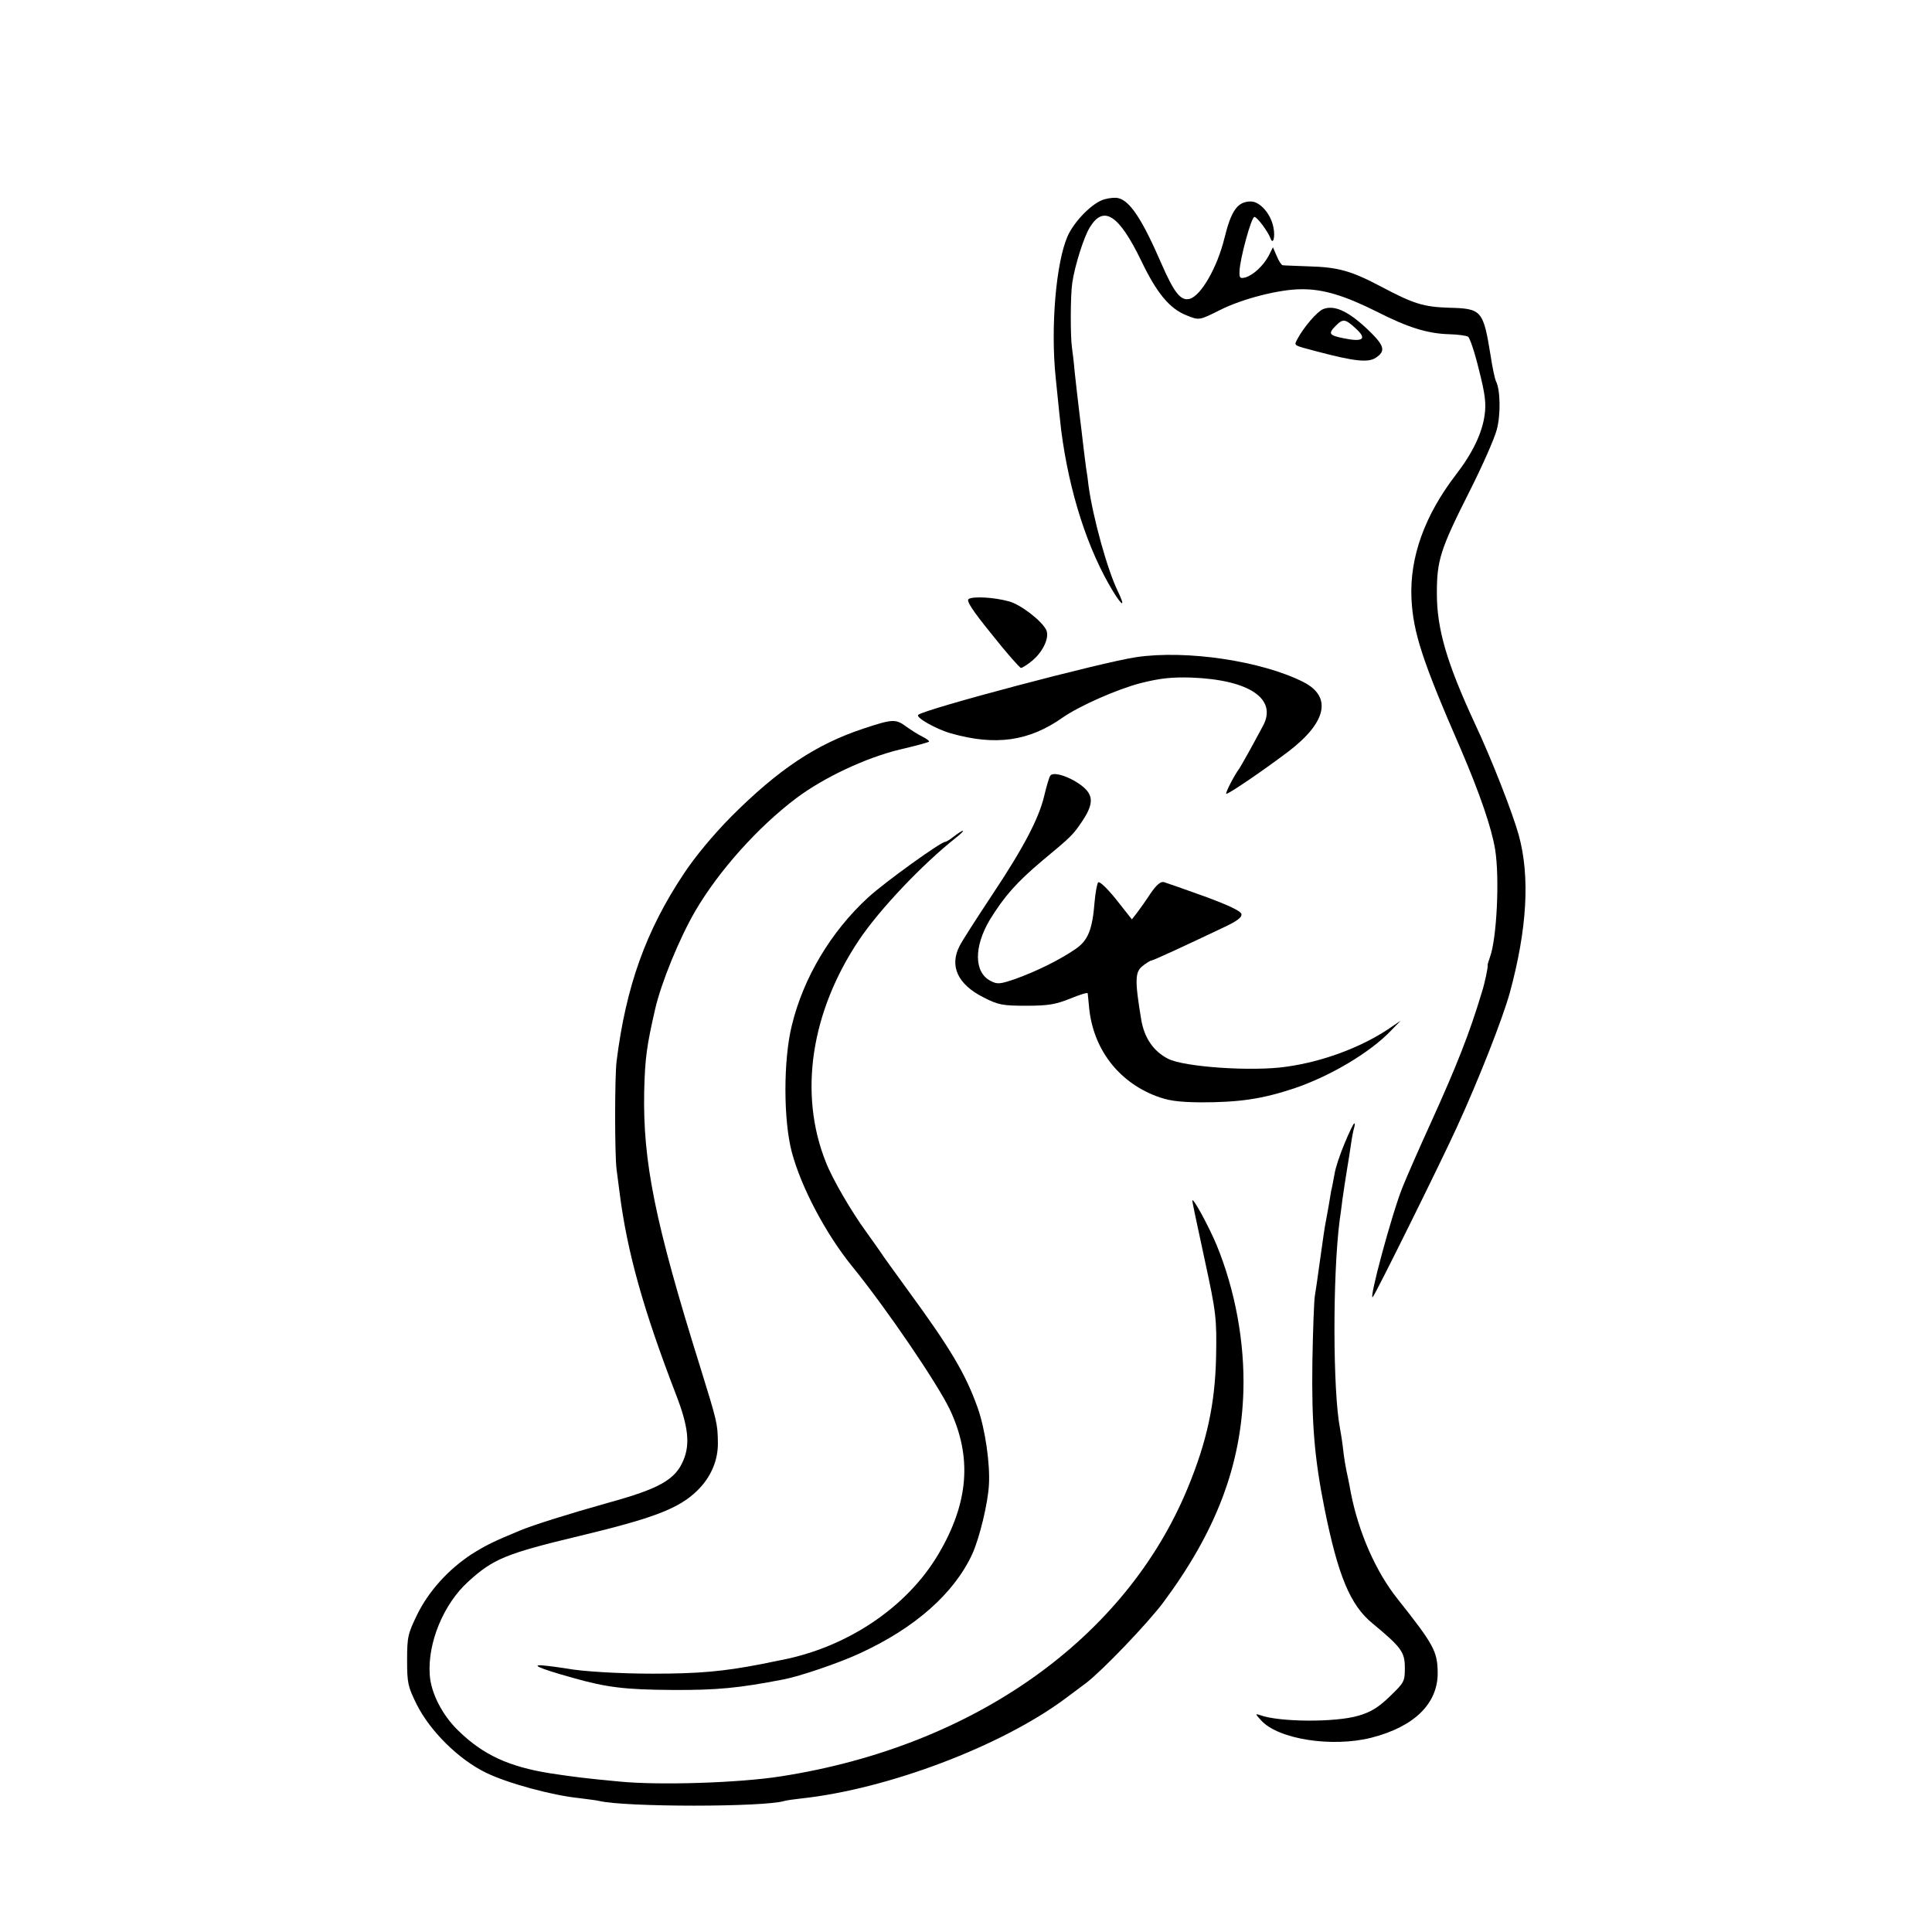
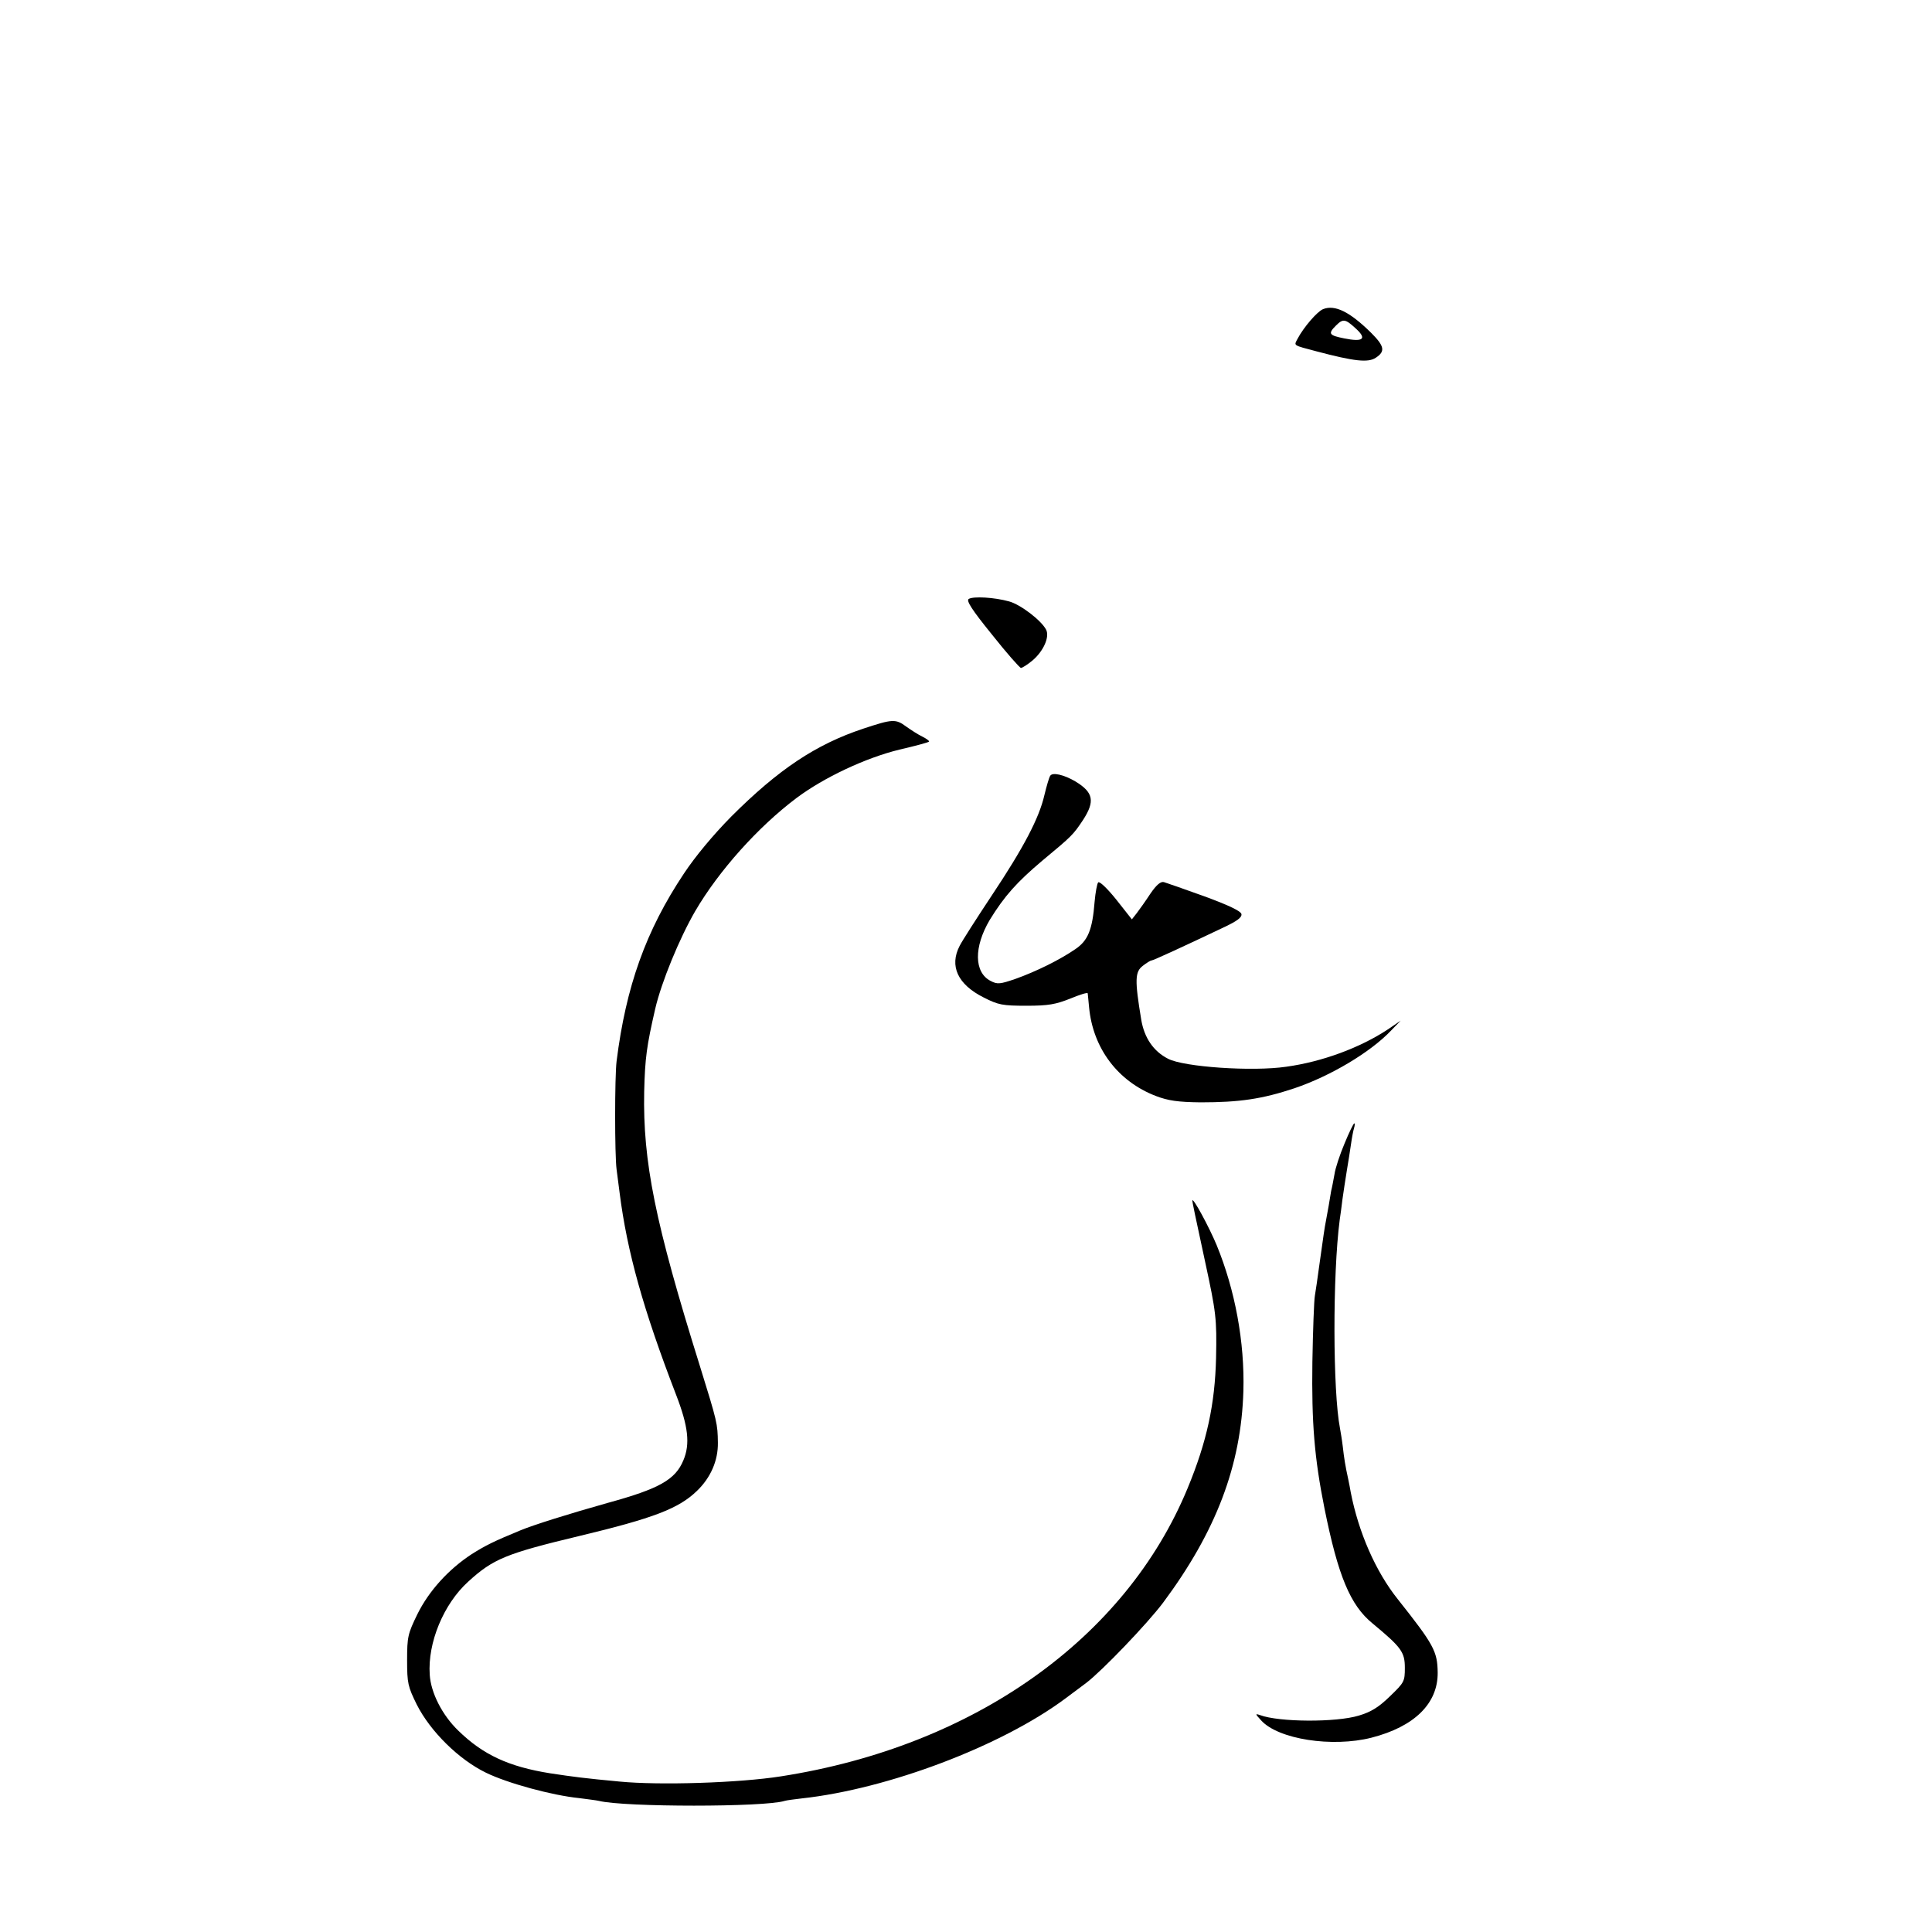
<svg xmlns="http://www.w3.org/2000/svg" version="1.0" width="700pt" height="700pt" viewBox="0 0 700 700" preserveAspectRatio="xMidYMid meet">
  <g transform="translate(0,700) scale(0.1,-0.1)" fill="#000000" stroke="none">
-     <path d="M4002 6278 c-42 -11 -109 -78 -134 -134 -42 -96 -62 -330 -43 -513 13 -127 15 -149 20 -191 29 -224 96 -432 188 -583 35 -57 45 -57 17 1 -38 78 -90 266 -106 382 -2 19 -6 49 -9 65 -2 17 -7 53 -10 80 -3 28 -10 84 -15 125 -5 41 -12 104 -16 140 -3 36 -8 76 -10 90 -6 38 -6 190 1 235 9 62 42 167 64 202 50 81 105 45 186 -122 56 -117 103 -174 165 -198 45 -18 45 -18 121 20 79 40 214 75 294 75 79 1 157 -23 275 -82 112 -57 183 -79 262 -81 31 -1 61 -5 67 -9 6 -3 24 -56 39 -118 23 -90 27 -123 21 -166 -9 -65 -43 -137 -104 -216 -113 -147 -168 -299 -161 -449 6 -123 40 -227 179 -546 69 -161 111 -284 124 -362 17 -104 6 -326 -19 -392 -5 -14 -9 -27 -8 -29 2 -4 -10 -63 -21 -97 -45 -150 -91 -266 -183 -469 -42 -92 -89 -199 -105 -239 -39 -98 -124 -414 -107 -396 10 10 250 495 305 616 81 177 165 392 191 485 63 231 74 421 33 571 -22 80 -97 273 -160 407 -101 218 -137 341 -137 470 0 120 12 159 119 371 46 91 90 191 98 222 15 55 13 146 -3 176 -4 9 -13 50 -19 91 -27 166 -32 172 -151 175 -92 3 -128 14 -245 76 -110 58 -156 71 -265 74 -47 2 -89 3 -93 4 -4 1 -14 15 -21 33 l-14 32 -15 -30 c-19 -36 -55 -70 -84 -79 -20 -5 -23 -3 -22 22 1 44 43 198 54 197 10 0 49 -53 58 -77 9 -26 18 3 11 38 -9 50 -49 95 -82 95 -48 0 -71 -32 -96 -134 -26 -106 -85 -208 -126 -219 -32 -8 -56 22 -103 130 -69 159 -113 225 -155 235 -10 3 -32 1 -50 -4z" />
    <path d="M4794 5880 c-21 -8 -71 -66 -93 -108 -13 -25 -18 -22 69 -45 136 -36 187 -42 215 -23 35 23 31 42 -17 90 -77 76 -131 103 -174 86z m118 -70 c42 -38 27 -50 -42 -36 -55 11 -59 17 -30 46 26 26 34 25 72 -10z" />
    <path d="M3510 4830 c-10 -6 11 -39 84 -129 53 -67 101 -121 105 -121 5 0 24 12 42 27 40 34 63 86 49 112 -18 34 -93 91 -134 102 -54 15 -129 19 -146 9z" />
-     <path d="M4117 4619 c-124 -18 -766 -188 -790 -209 -11 -9 65 -52 118 -67 162 -46 283 -29 405 57 60 42 198 103 283 125 72 18 112 22 184 20 209 -8 312 -77 259 -175 -42 -79 -80 -146 -86 -155 -17 -22 -51 -88 -47 -91 4 -4 127 79 225 153 139 106 159 199 54 252 -150 76 -423 117 -605 90z" />
    <path d="M3128 4360 c-172 -57 -308 -148 -479 -319 -65 -66 -130 -144 -171 -206 -138 -207 -210 -409 -244 -680 -7 -56 -7 -341 0 -392 3 -24 8 -62 11 -85 27 -213 86 -424 204 -730 45 -116 52 -180 27 -239 -29 -70 -87 -103 -273 -154 -139 -39 -270 -80 -318 -100 -97 -40 -125 -54 -176 -86 -84 -55 -155 -133 -197 -218 -34 -70 -37 -81 -37 -166 0 -84 3 -96 35 -161 49 -97 152 -199 251 -247 78 -38 239 -82 338 -92 31 -4 63 -8 71 -10 93 -23 601 -23 673 0 6 2 35 6 62 9 313 34 724 190 955 362 25 19 59 44 75 56 58 44 221 214 279 291 192 258 283 497 291 767 5 177 -30 366 -97 529 -27 65 -87 176 -88 161 0 -5 10 -54 46 -220 40 -185 43 -207 40 -350 -4 -167 -33 -303 -103 -472 -225 -545 -774 -935 -1473 -1044 -152 -24 -441 -33 -585 -19 -128 12 -166 17 -252 30 -150 24 -243 67 -333 155 -58 56 -99 137 -103 202 -8 116 50 256 139 337 91 83 137 102 404 166 267 64 359 99 425 163 50 48 77 110 76 175 -1 69 -2 74 -65 277 -163 521 -207 741 -202 995 3 122 9 165 40 300 22 95 87 254 145 354 86 147 228 305 366 409 100 75 251 146 374 176 56 13 105 26 107 29 2 2 -8 10 -24 18 -15 7 -41 24 -58 36 -39 29 -50 28 -156 -7z" />
    <path d="M3805 4189 c-4 -6 -13 -37 -21 -70 -19 -83 -75 -190 -191 -364 -55 -83 -107 -164 -116 -182 -38 -73 -7 -140 87 -187 53 -27 68 -30 155 -30 80 0 106 5 159 26 34 14 62 23 63 19 0 -3 3 -26 5 -51 14 -148 104 -268 242 -321 45 -17 79 -22 162 -23 141 0 223 12 340 51 130 44 275 130 350 209 l35 36 -47 -32 c-100 -66 -237 -117 -368 -135 -122 -18 -371 -1 -428 29 -53 27 -86 76 -97 141 -24 145 -23 174 6 196 13 10 27 19 31 19 6 0 119 52 266 122 44 21 62 34 60 46 -2 11 -46 32 -133 64 -72 26 -138 49 -148 52 -12 3 -27 -10 -49 -42 -17 -26 -39 -57 -49 -70 l-18 -23 -56 71 c-32 40 -61 68 -66 63 -4 -4 -10 -36 -13 -70 -8 -102 -24 -141 -70 -172 -57 -39 -140 -80 -215 -107 -58 -20 -67 -21 -92 -8 -60 31 -61 123 -3 221 53 86 97 136 192 216 106 88 110 92 146 146 44 68 38 100 -28 140 -41 24 -83 34 -91 20z" />
-     <path d="M3457 3970 c-14 -11 -28 -20 -32 -20 -16 0 -219 -146 -280 -202 -134 -123 -234 -290 -276 -463 -31 -125 -31 -343 0 -460 34 -127 123 -296 220 -415 124 -153 305 -419 352 -516 82 -173 69 -339 -41 -525 -114 -193 -331 -338 -571 -384 -13 -3 -46 -9 -74 -15 -135 -26 -222 -34 -390 -34 -120 0 -258 8 -314 19 -9 1 -38 6 -66 9 -72 9 -39 -7 90 -43 123 -35 191 -43 360 -44 164 -1 243 7 403 38 59 11 203 60 278 95 200 92 341 217 407 360 26 58 56 181 60 249 5 77 -14 206 -41 281 -43 121 -98 214 -251 423 -47 65 -93 128 -101 141 -8 12 -31 44 -51 72 -54 74 -123 192 -147 254 -99 248 -54 544 121 805 74 110 227 272 352 371 17 13 27 24 24 24 -4 0 -18 -9 -32 -20z" />
    <path d="M4872 2858 c-17 -40 -34 -91 -37 -113 -4 -22 -9 -49 -12 -60 -2 -11 -6 -35 -9 -54 -3 -18 -8 -43 -10 -55 -5 -25 -9 -54 -24 -161 -6 -44 -13 -93 -16 -110 -3 -16 -7 -124 -9 -240 -3 -221 7 -346 44 -531 49 -243 93 -350 174 -416 105 -87 117 -104 117 -161 0 -49 -2 -53 -54 -103 -41 -40 -69 -57 -113 -70 -82 -25 -289 -24 -358 2 -18 6 -17 4 4 -19 62 -69 258 -99 400 -63 156 40 241 124 240 236 -1 77 -14 101 -144 265 -81 101 -143 244 -171 388 -2 12 -6 33 -9 47 -11 50 -15 76 -20 120 -3 25 -8 54 -10 65 -26 133 -27 556 -1 755 2 14 7 48 10 75 4 28 11 75 16 105 5 30 12 73 15 95 3 22 8 48 11 58 3 9 3 17 1 17 -3 0 -19 -33 -35 -72z" />
  </g>
</svg>